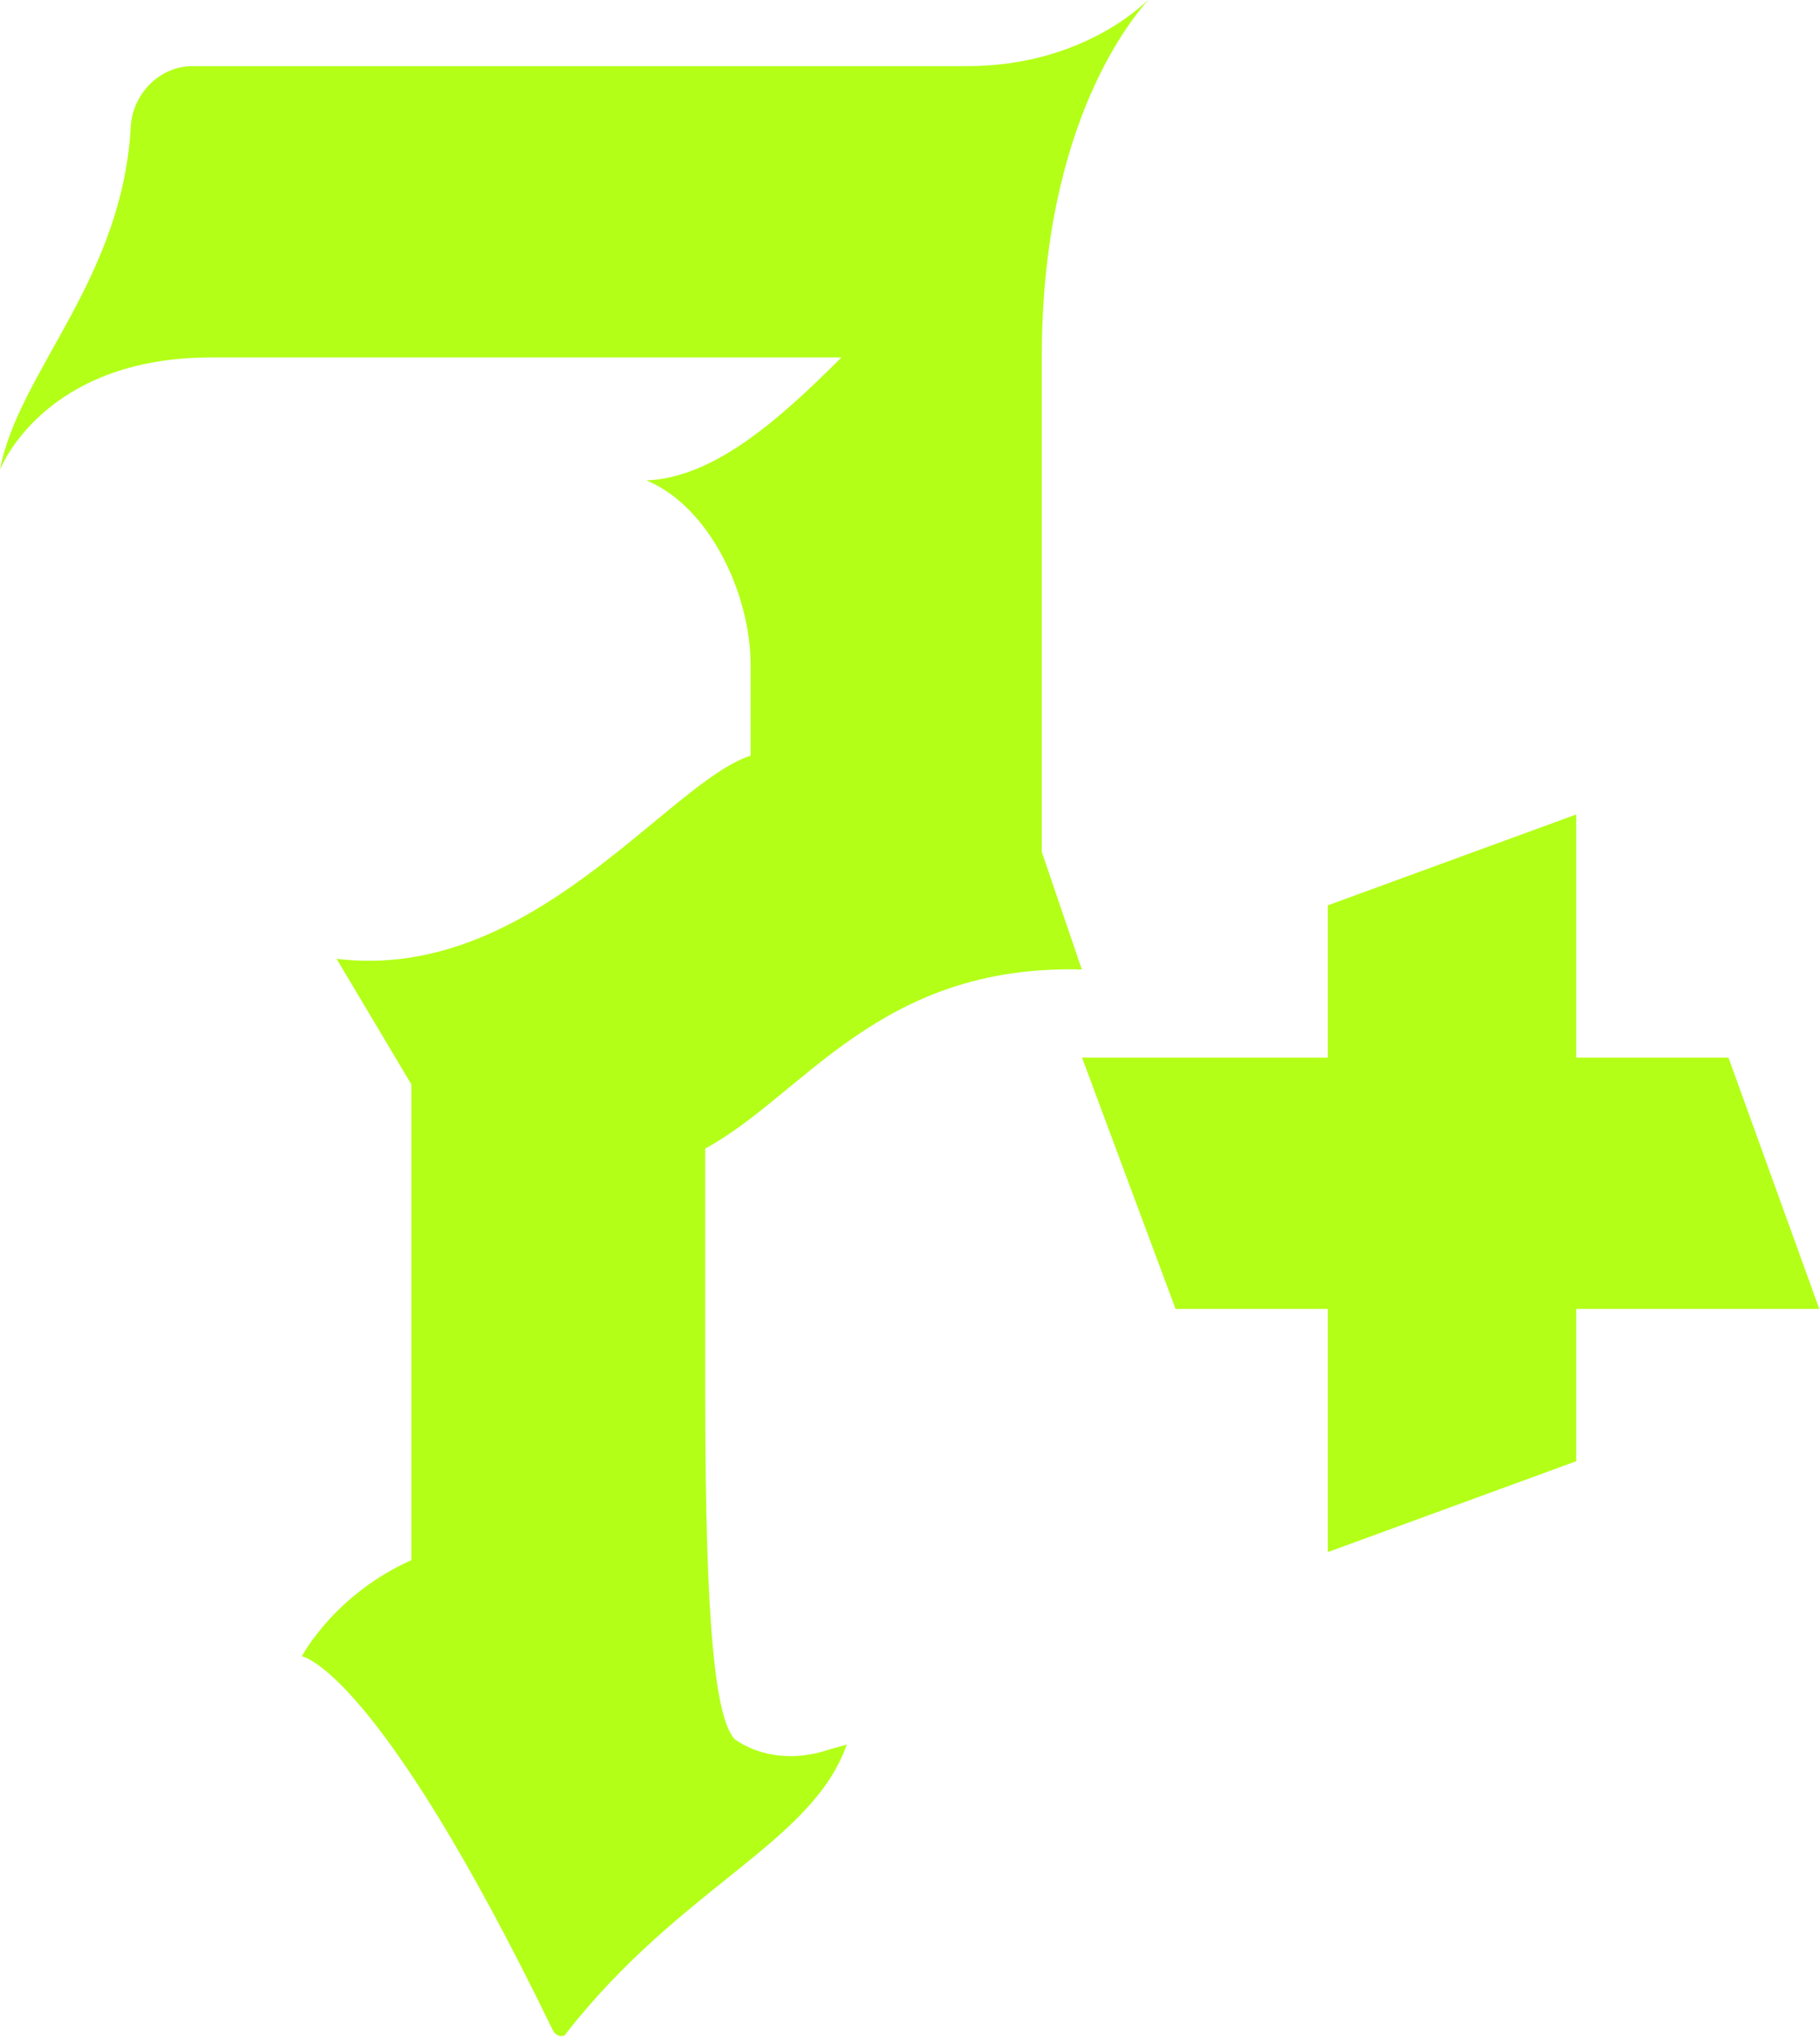
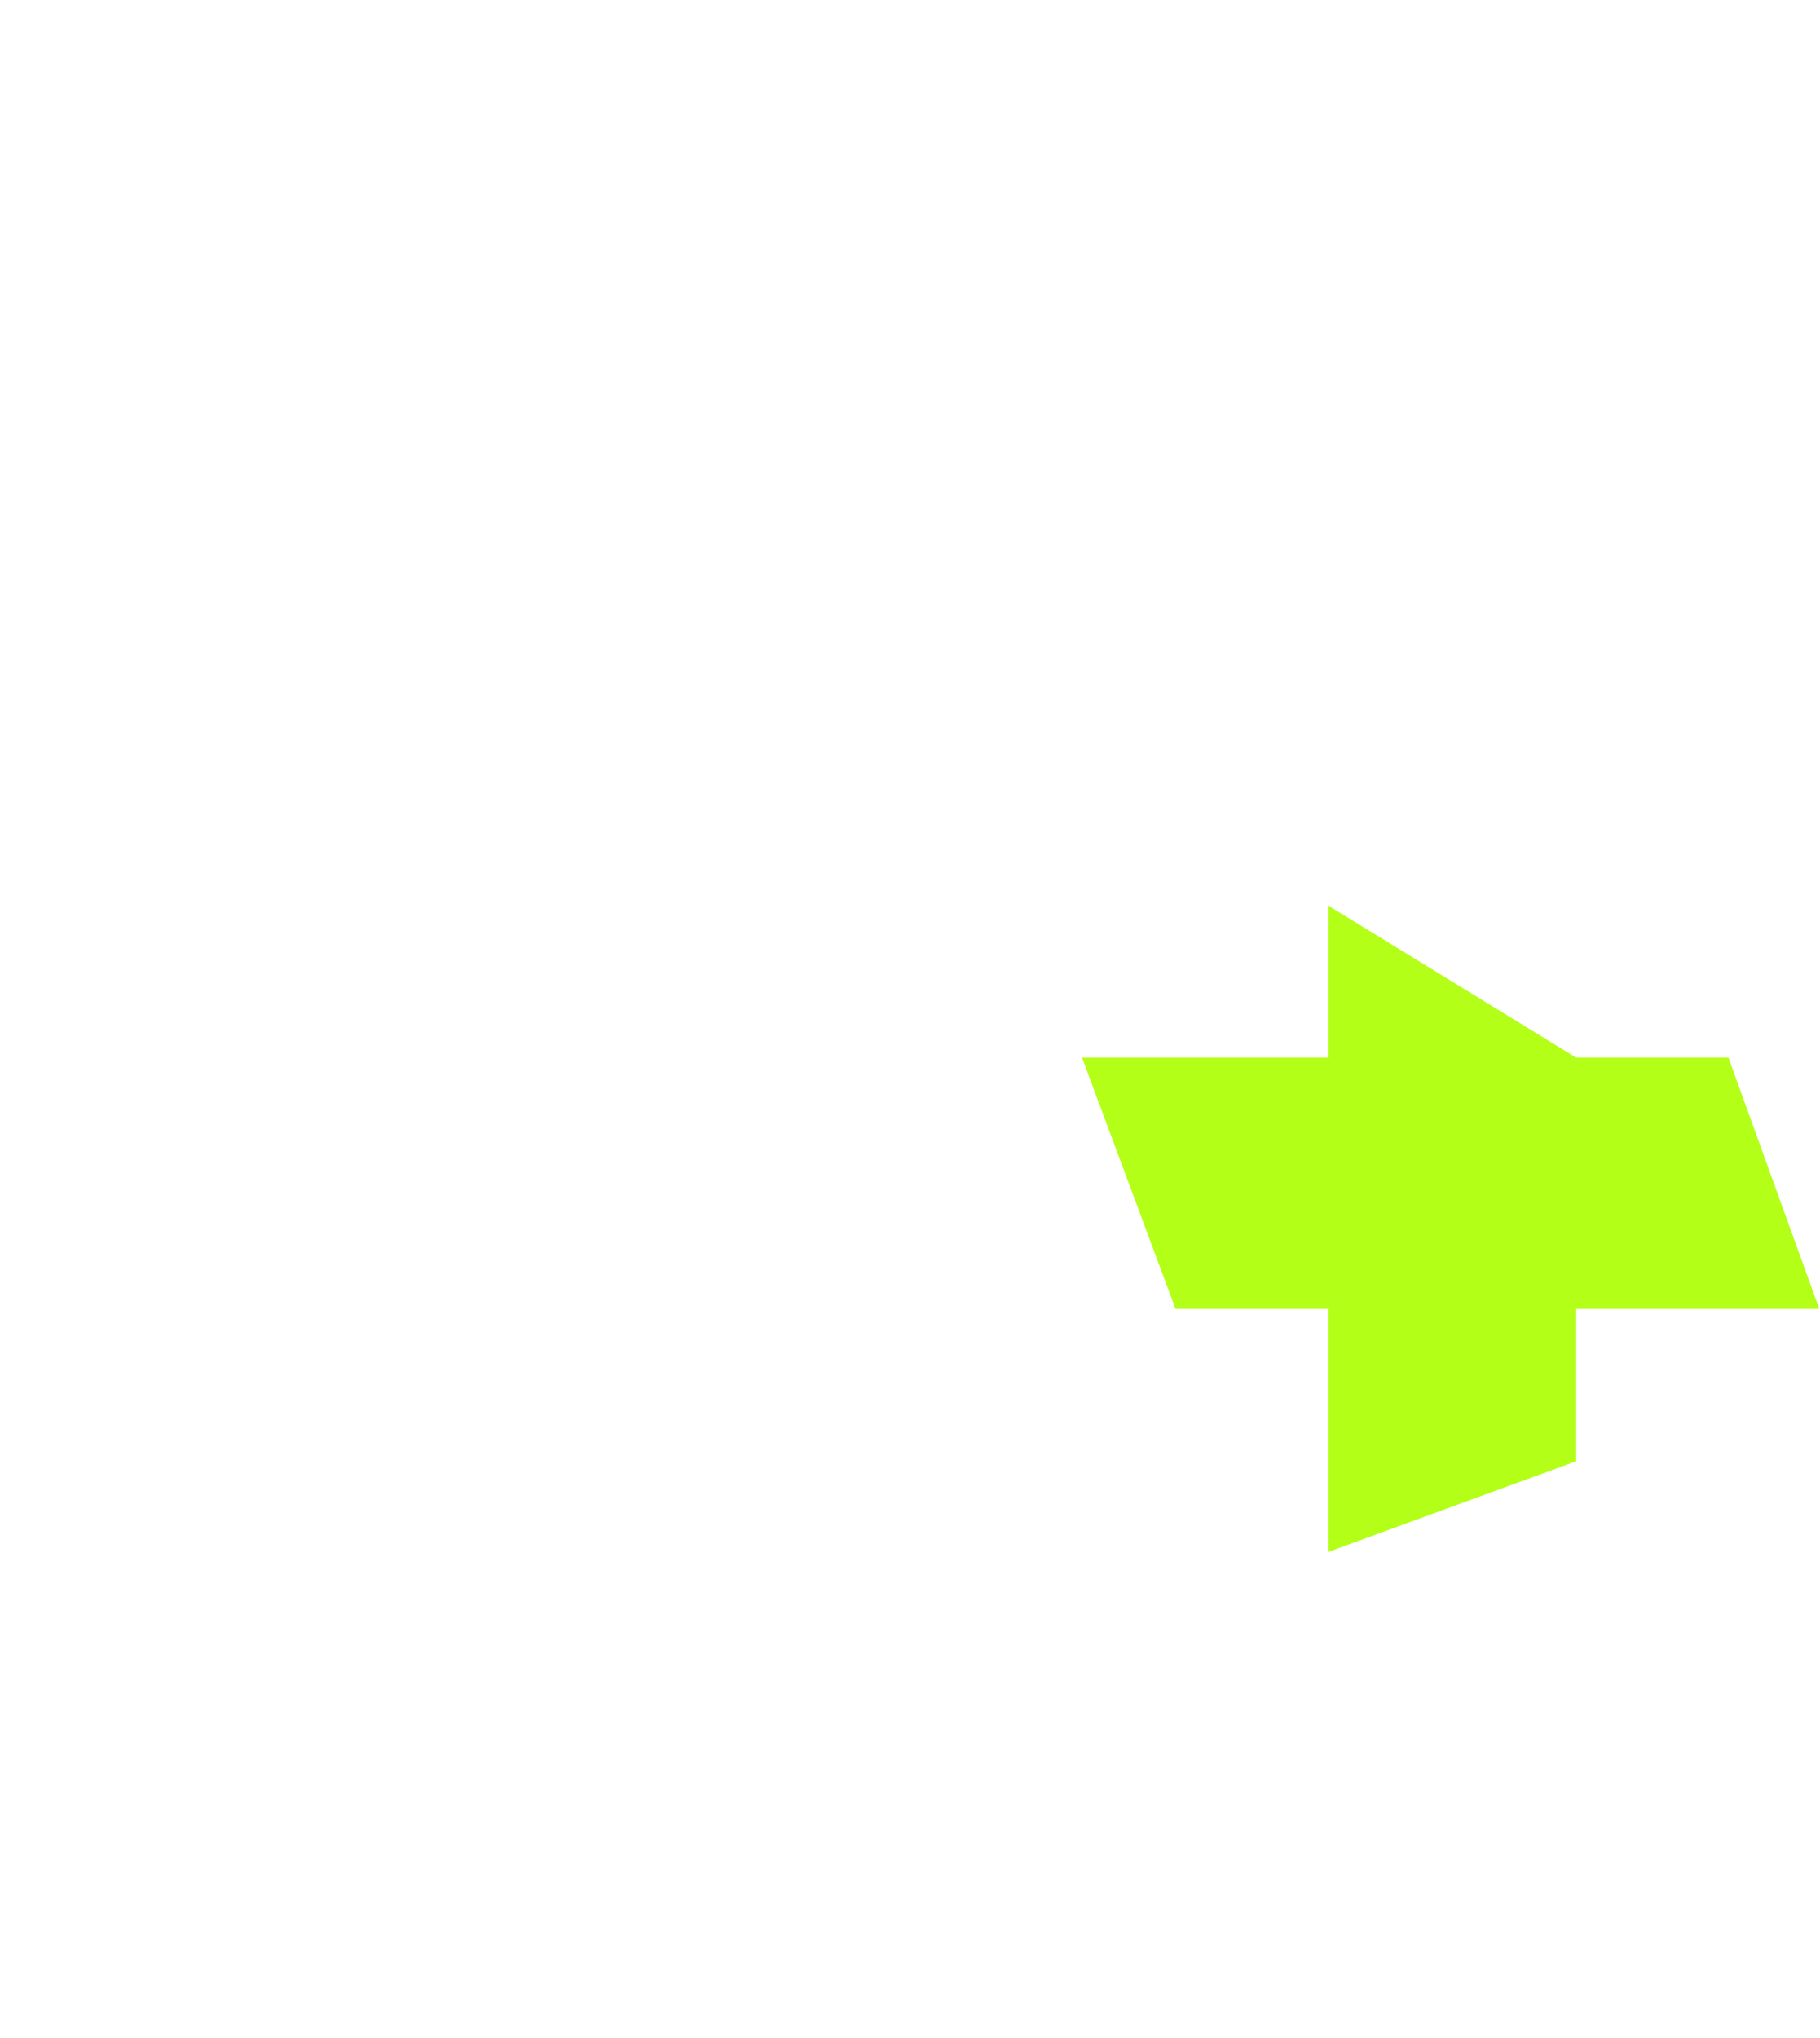
<svg xmlns="http://www.w3.org/2000/svg" width="361" height="404" viewBox="0 0 361 404" fill="none">
-   <path d="M214.585 192.198L206.638 168.885V70.865C206.638 23.709 225.182 3.045 227.831 -0.134C225.712 1.985 213.526 13.112 191.802 13.112H38.148C31.79 13.112 26.492 18.41 25.962 24.768C24.373 55.499 3.709 73.514 0 93.118C0 93.118 8.477 70.865 41.857 70.865H166.9C154.183 83.581 141.467 94.707 128.221 95.237C140.937 100.536 148.885 118.02 148.885 131.796V149.811C132.46 155.109 105.438 194.847 66.76 190.079L81.595 214.981V309.293C66.23 316.18 59.872 328.367 59.872 328.367C59.872 328.367 74.707 330.486 109.677 402.544C110.207 403.604 111.796 404.134 112.326 403.074C135.109 373.933 161.071 365.456 167.959 345.852L164.25 346.911C157.892 349.031 151.004 348.501 145.706 344.792C141.997 340.553 139.878 323.598 139.878 275.913C139.878 265.316 139.878 271.674 139.878 227.697C159.482 217.1 174.317 191.138 214.585 192.198Z" fill="#B3FF18" />
-   <path d="M360.862 259.488L342.848 209.683C330.662 209.683 320.595 209.683 312.647 209.683C312.647 200.146 312.647 186.37 312.647 161.467L263.372 179.482V209.683C253.835 209.683 240.059 209.683 214.627 209.683L233.171 259.488H263.372V307.703L312.647 289.688C312.647 276.972 312.647 267.435 312.647 259.488H360.862Z" fill="#B3FF18" />
+   <path d="M360.862 259.488L342.848 209.683C330.662 209.683 320.595 209.683 312.647 209.683L263.372 179.482V209.683C253.835 209.683 240.059 209.683 214.627 209.683L233.171 259.488H263.372V307.703L312.647 289.688C312.647 276.972 312.647 267.435 312.647 259.488H360.862Z" fill="#B3FF18" />
</svg>